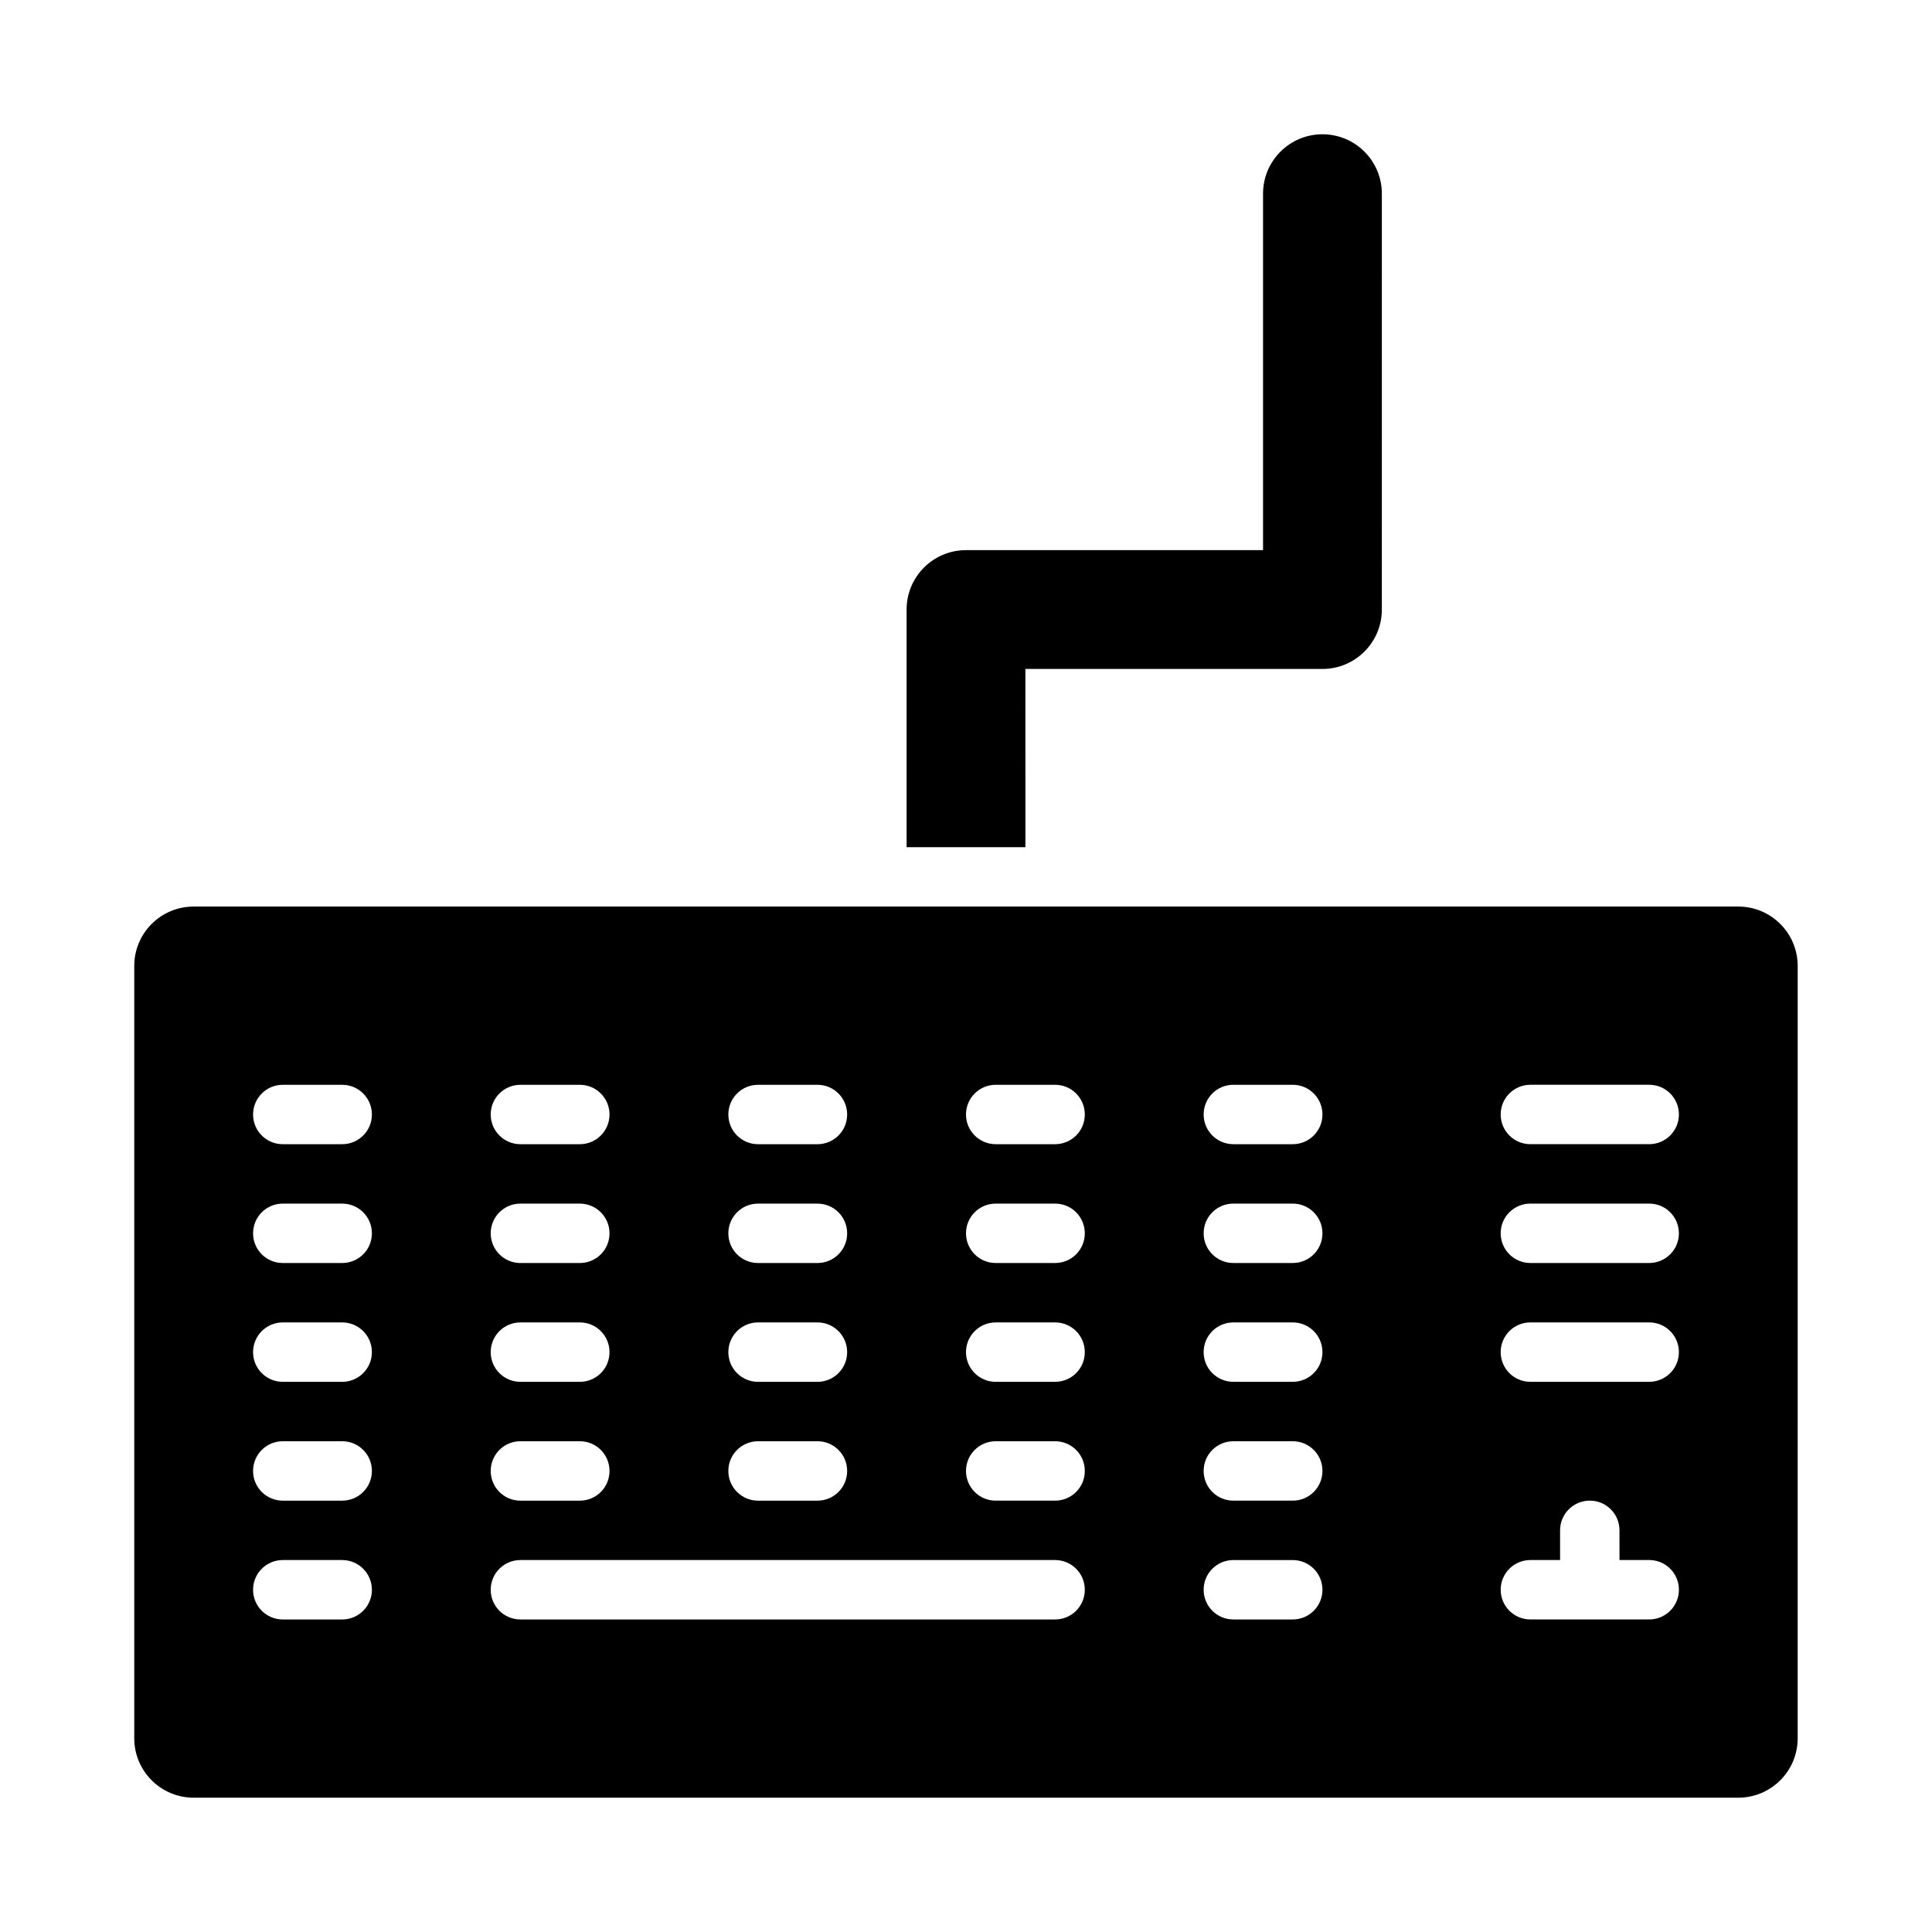
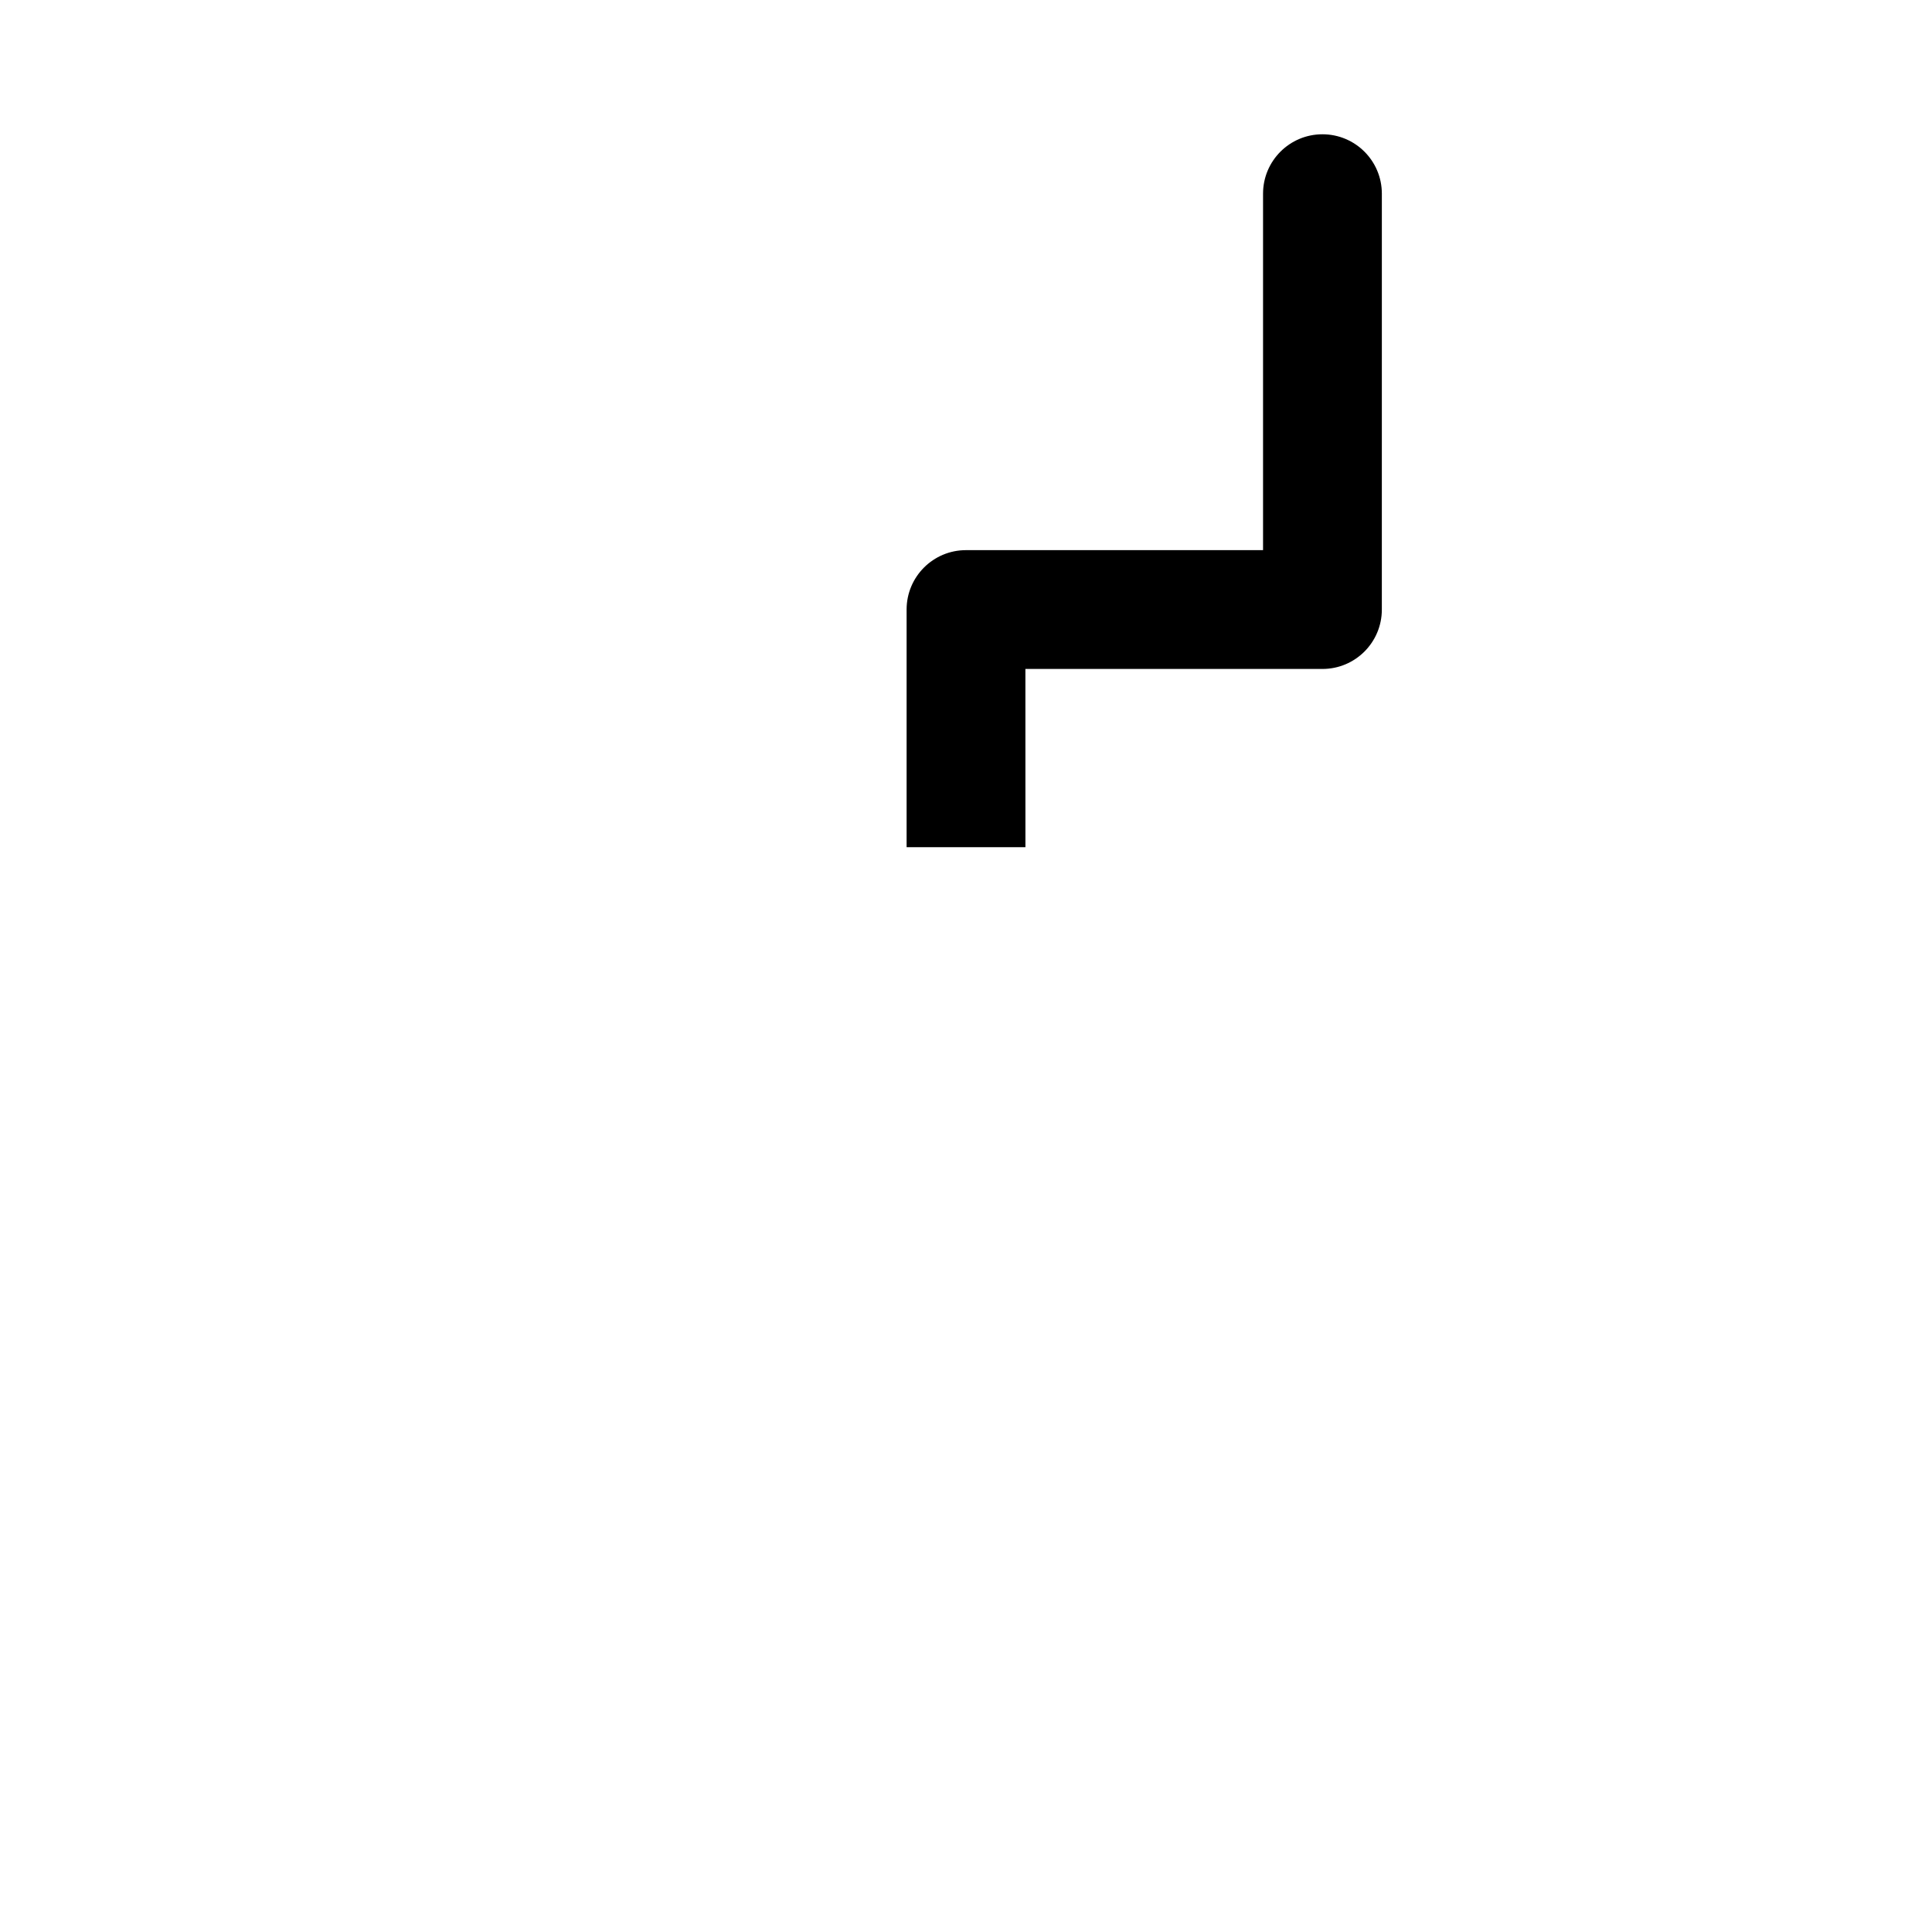
<svg xmlns="http://www.w3.org/2000/svg" fill="#000000" width="800px" height="800px" version="1.1" viewBox="144 144 512 512">
  <g>
-     <path d="m604.67 384.25h-409.35c-8.703 0-15.742 7.051-15.742 15.742v204.67c0 8.695 7.043 15.742 15.742 15.742h409.34c8.703 0 15.742-7.051 15.742-15.742l0.004-204.67c0-8.695-7.039-15.746-15.742-15.746zm-259.78 47.234h15.742c4.352 0 7.871 3.519 7.871 7.871 0.004 4.352-3.519 7.871-7.871 7.871h-15.742c-4.352 0-7.871-3.519-7.871-7.871s3.519-7.871 7.871-7.871zm0 31.488h15.742c4.352 0 7.871 3.519 7.871 7.871 0.004 4.352-3.519 7.871-7.871 7.871h-15.742c-4.352 0-7.871-3.519-7.871-7.871 0-4.352 3.519-7.871 7.871-7.871zm0 31.484h15.742c4.352 0 7.871 3.519 7.871 7.871 0.004 4.356-3.519 7.875-7.871 7.875h-15.742c-4.352 0-7.871-3.519-7.871-7.871 0-4.352 3.519-7.875 7.871-7.875zm0 31.488h15.742c4.352 0 7.871 3.519 7.871 7.871 0.004 4.356-3.519 7.875-7.871 7.875h-15.742c-4.352 0-7.871-3.519-7.871-7.871 0-4.352 3.519-7.875 7.871-7.875zm-62.977-94.461h15.742c4.352 0 7.871 3.519 7.871 7.871 0.004 4.352-3.519 7.871-7.867 7.871h-15.742c-4.356 0-7.875-3.519-7.875-7.871s3.519-7.871 7.871-7.871zm0 31.488h15.742c4.352 0 7.871 3.519 7.871 7.871 0.004 4.352-3.519 7.871-7.867 7.871h-15.742c-4.356 0-7.875-3.519-7.875-7.871 0-4.352 3.519-7.871 7.871-7.871zm0 31.484h15.742c4.352 0 7.871 3.519 7.871 7.871 0.004 4.356-3.519 7.875-7.867 7.875h-15.742c-4.356 0-7.875-3.519-7.875-7.871 0-4.352 3.519-7.875 7.871-7.875zm0 31.488h15.742c4.352 0 7.871 3.519 7.871 7.871 0.004 4.356-3.519 7.875-7.867 7.875h-15.742c-4.356 0-7.875-3.519-7.875-7.871 0-4.352 3.519-7.875 7.871-7.875zm-47.23 47.234h-15.742c-4.356 0-7.875-3.519-7.875-7.871s3.519-7.875 7.871-7.875h15.742c4.356 0 7.875 3.523 7.875 7.875s-3.519 7.871-7.871 7.871zm0-31.488h-15.742c-4.356 0-7.875-3.519-7.875-7.871 0-4.352 3.519-7.875 7.871-7.875h15.742c4.356 0 7.875 3.523 7.875 7.875 0 4.352-3.519 7.871-7.871 7.871zm0-31.488h-15.742c-4.356 0-7.875-3.519-7.875-7.871 0-4.352 3.519-7.875 7.871-7.875h15.742c4.356 0 7.875 3.523 7.875 7.875 0 4.352-3.519 7.871-7.871 7.871zm0-31.488h-15.742c-4.356 0-7.875-3.519-7.875-7.871 0-4.352 3.519-7.871 7.871-7.871h15.742c4.356 0 7.875 3.519 7.875 7.871 0 4.352-3.519 7.871-7.871 7.871zm0-31.488h-15.742c-4.356 0-7.875-3.519-7.875-7.871s3.519-7.871 7.871-7.871h15.742c4.356 0 7.875 3.519 7.875 7.871s-3.519 7.871-7.871 7.871zm188.93 125.95h-141.7c-4.352 0-7.871-3.519-7.871-7.871s3.519-7.875 7.871-7.875h141.7c4.352 0 7.871 3.519 7.871 7.871 0.004 4.356-3.519 7.875-7.871 7.875zm0-31.488h-15.742c-4.352 0-7.871-3.519-7.871-7.871 0-4.352 3.519-7.871 7.871-7.871h15.742c4.352 0 7.871 3.519 7.871 7.871 0.004 4.352-3.519 7.871-7.871 7.871zm0-31.488h-15.742c-4.352 0-7.871-3.519-7.871-7.871 0-4.352 3.519-7.871 7.871-7.871h15.742c4.352 0 7.871 3.519 7.871 7.871 0.004 4.352-3.519 7.871-7.871 7.871zm0-31.488h-15.742c-4.352 0-7.871-3.519-7.871-7.871 0-4.352 3.519-7.871 7.871-7.871h15.742c4.352 0 7.871 3.519 7.871 7.871 0.004 4.352-3.519 7.871-7.871 7.871zm0-31.488h-15.742c-4.352 0-7.871-3.519-7.871-7.871s3.519-7.871 7.871-7.871h15.742c4.352 0 7.871 3.519 7.871 7.871 0.004 4.352-3.519 7.871-7.871 7.871zm62.977 125.95h-15.742c-4.352 0-7.871-3.519-7.871-7.871s3.519-7.871 7.871-7.871h15.742c4.352 0 7.871 3.519 7.871 7.871s-3.519 7.871-7.871 7.871zm0-31.488h-15.742c-4.352 0-7.871-3.519-7.871-7.871 0-4.352 3.519-7.871 7.871-7.871h15.742c4.352 0 7.871 3.519 7.871 7.871 0 4.352-3.519 7.871-7.871 7.871zm0-31.488h-15.742c-4.352 0-7.871-3.519-7.871-7.871 0-4.352 3.519-7.871 7.871-7.871h15.742c4.352 0 7.871 3.519 7.871 7.871 0 4.352-3.519 7.871-7.871 7.871zm0-31.488h-15.742c-4.352 0-7.871-3.519-7.871-7.871 0-4.352 3.519-7.871 7.871-7.871h15.742c4.352 0 7.871 3.519 7.871 7.871 0 4.352-3.519 7.871-7.871 7.871zm0-31.488h-15.742c-4.352 0-7.871-3.519-7.871-7.871s3.519-7.871 7.871-7.871h15.742c4.352 0 7.871 3.519 7.871 7.871s-3.519 7.871-7.871 7.871zm94.465 125.95h-31.488c-4.352 0-7.871-3.519-7.871-7.871s3.519-7.871 7.871-7.871l7.871-0.004v-7.871c0-4.352 3.519-7.871 7.871-7.871 4.352 0 7.871 3.519 7.871 7.871l0.004 7.871h7.871c4.352 0 7.871 3.519 7.871 7.871 0 4.356-3.519 7.875-7.871 7.875zm0-62.977h-31.488c-4.352 0-7.871-3.519-7.871-7.871 0-4.352 3.519-7.871 7.871-7.871h31.488c4.352 0 7.871 3.519 7.871 7.871 0 4.352-3.519 7.871-7.871 7.871zm0-31.488h-31.488c-4.352 0-7.871-3.519-7.871-7.871 0-4.352 3.519-7.871 7.871-7.871h31.488c4.352 0 7.871 3.519 7.871 7.871 0 4.352-3.519 7.871-7.871 7.871zm0-31.488h-31.488c-4.352 0-7.871-3.519-7.871-7.871s3.519-7.871 7.871-7.871h31.488c4.352 0 7.871 3.519 7.871 7.871s-3.519 7.871-7.871 7.871z" />
    <path d="m415.74 321.28h78.719c8.703 0 15.742-7.051 15.742-15.742l0.004-110.21c0-8.695-7.043-15.742-15.742-15.742-8.703 0-15.742 7.051-15.742 15.742v94.465h-78.719c-8.703 0-15.742 7.051-15.742 15.742v62.977h31.488z" />
  </g>
</svg>